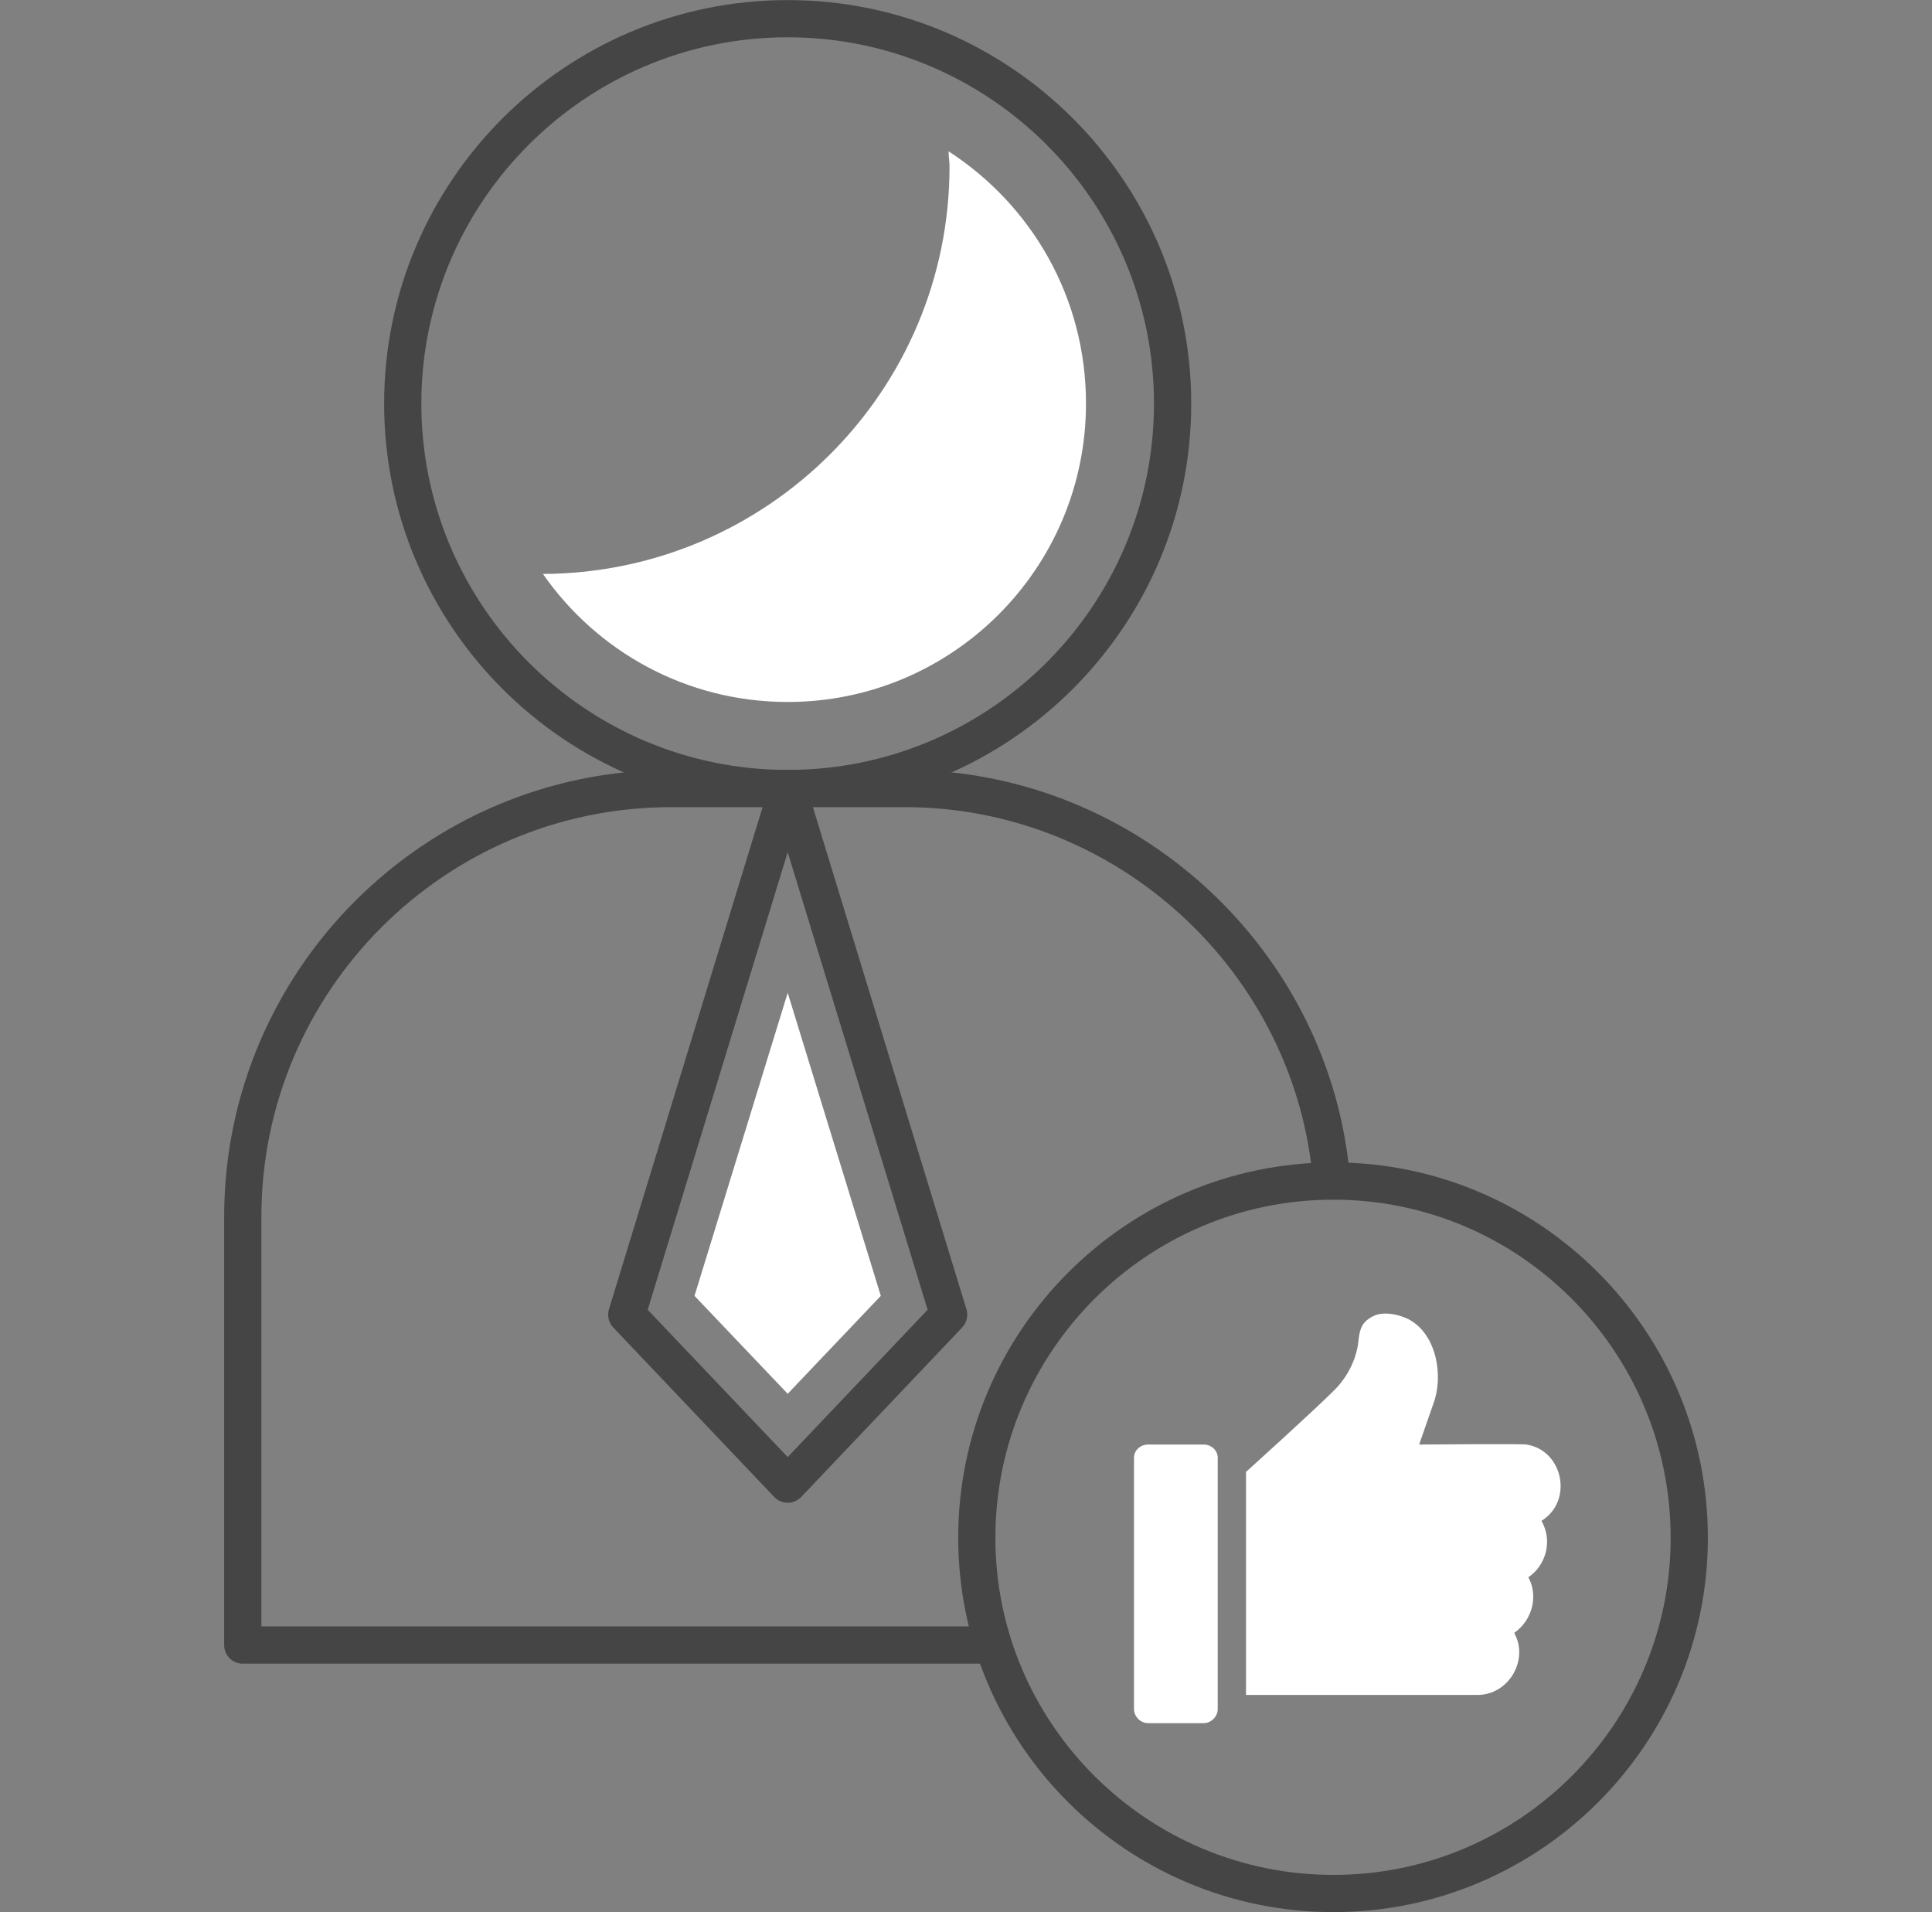
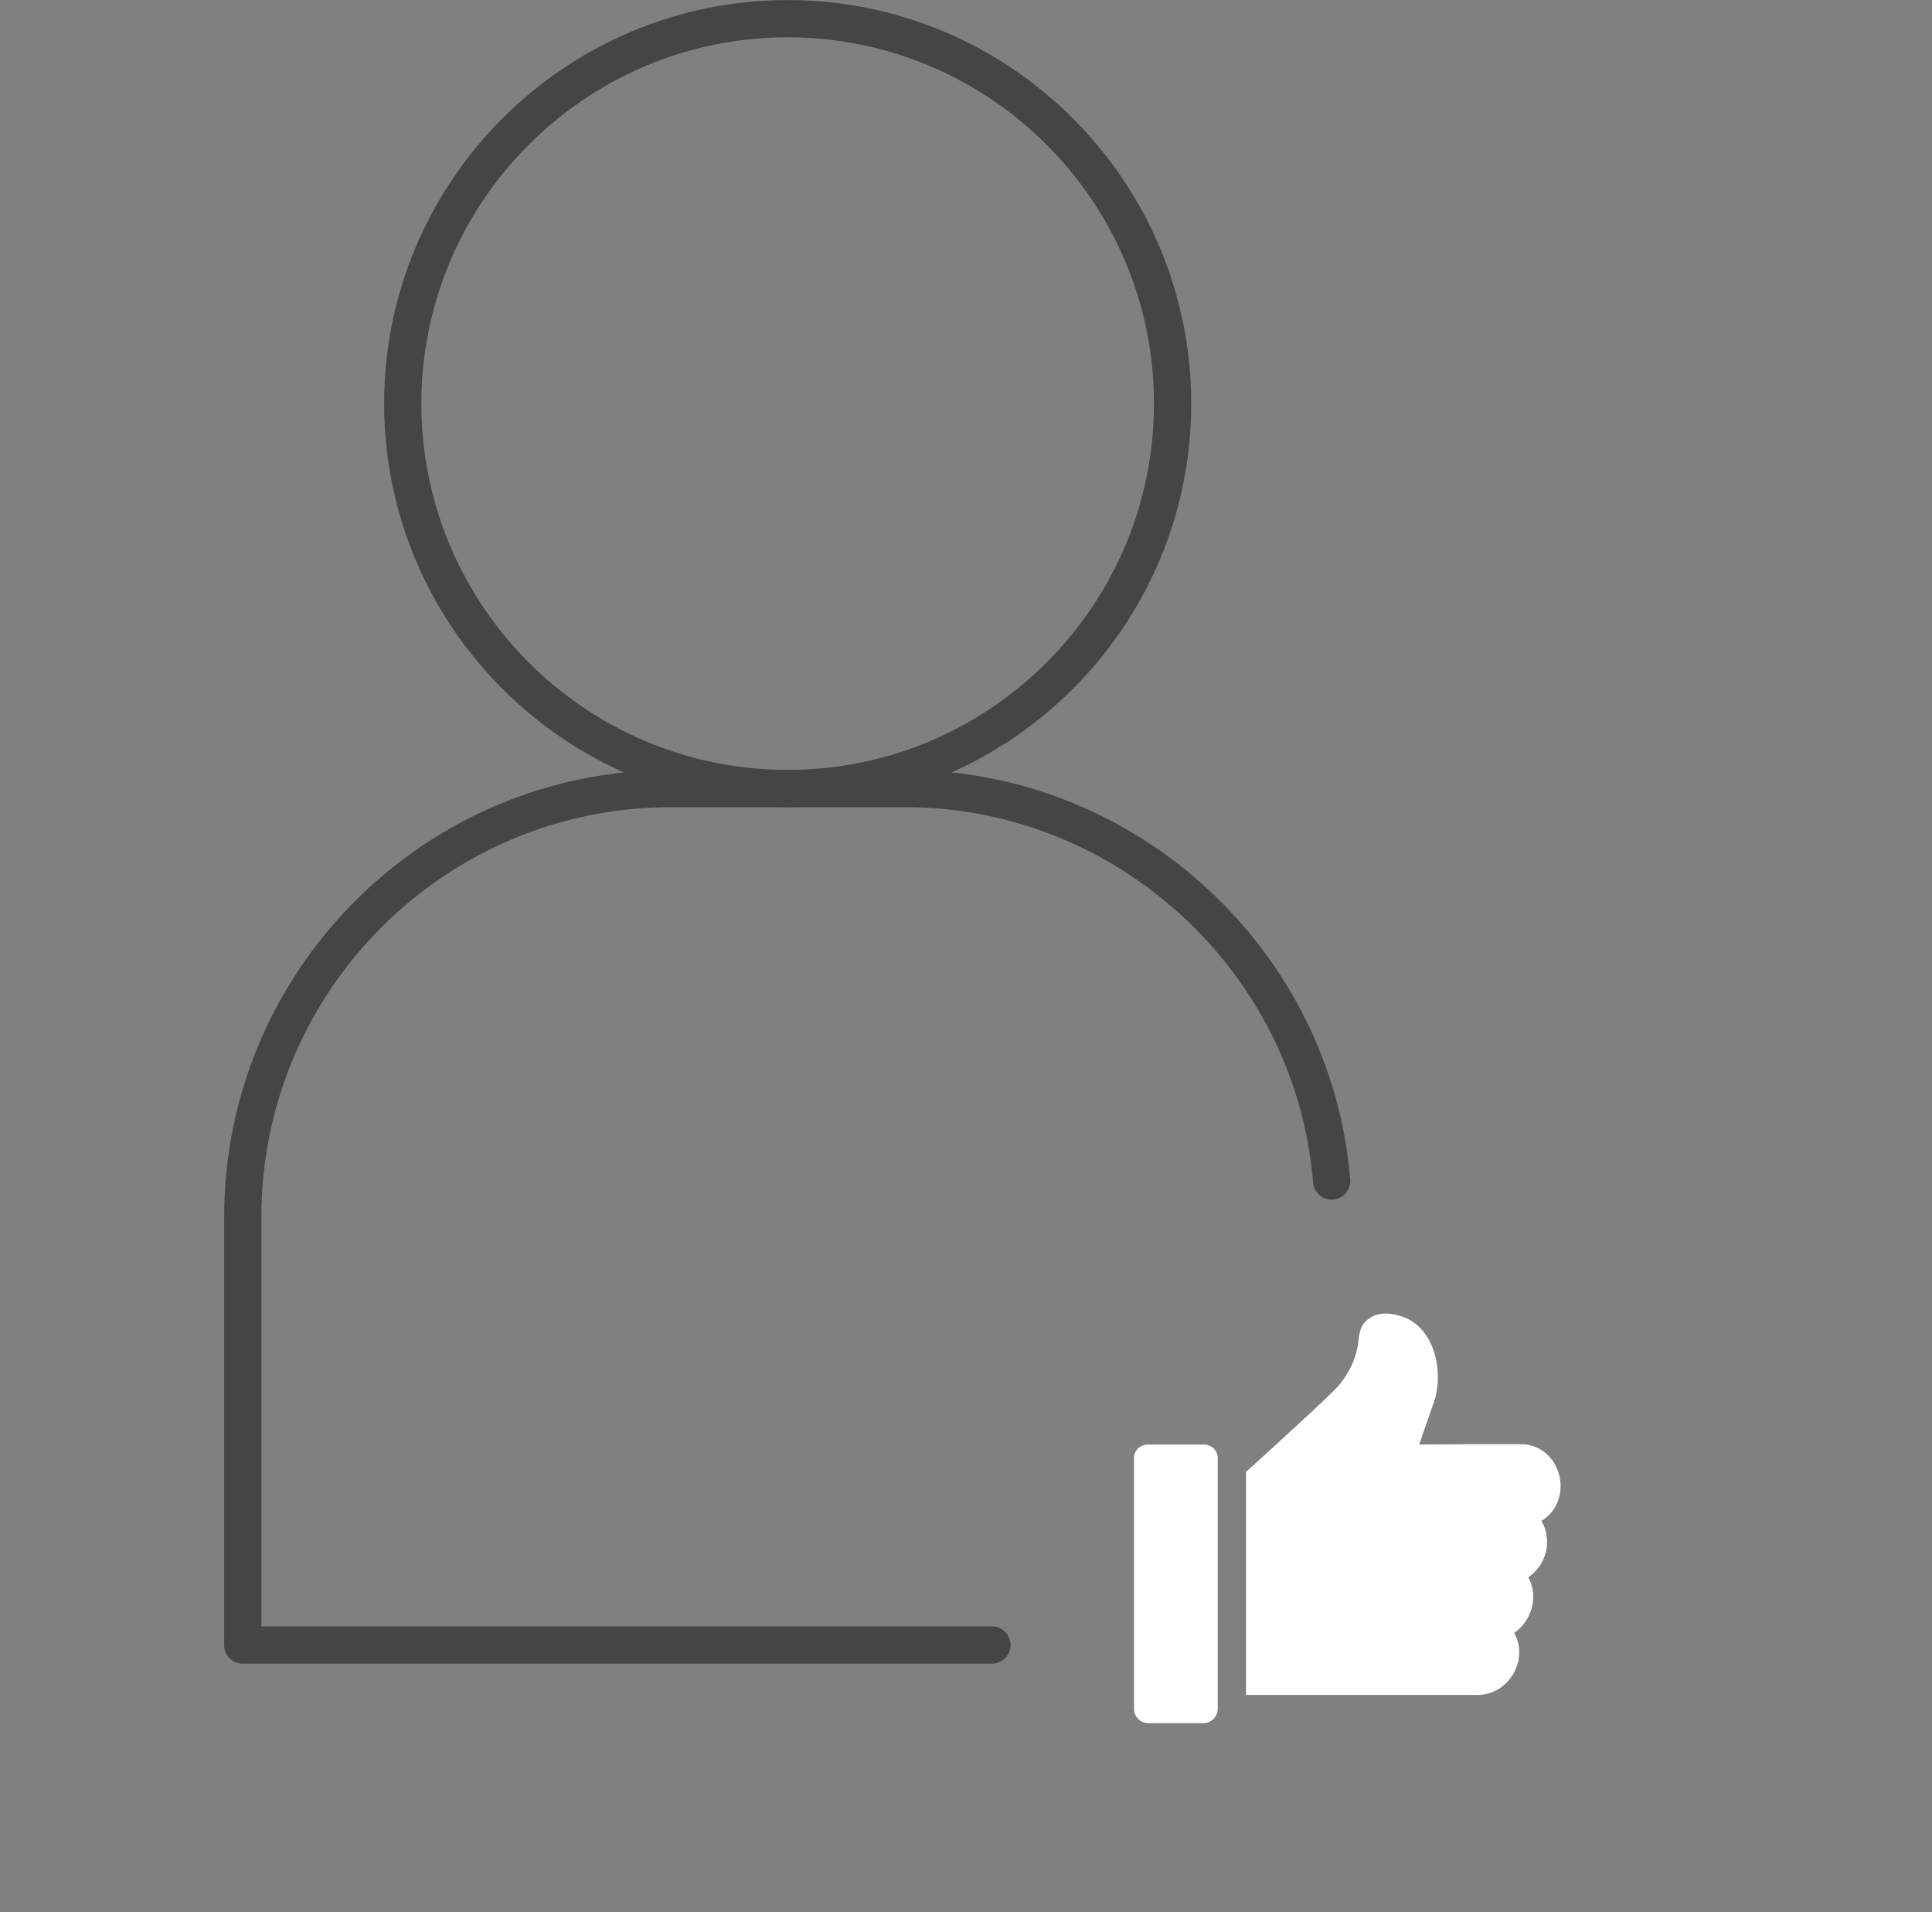
<svg xmlns="http://www.w3.org/2000/svg" version="1.1" id="Layer_1" x="0px" y="0px" width="46.523px" height="46.044px" viewBox="0 0 46.523 46.044" enable-background="new 0 0 46.523 46.044" xml:space="preserve">
  <rect x="0" y="0" width="46.523" height="46.044" fill="#808080" stroke="none" />
  <g>
    <g>
      <path fill="#454545" d="M18.968,19.437c-5.358,0-9.718-4.359-9.718-9.718s4.359-9.717,9.718-9.717    c5.357,0,9.717,4.358,9.717,9.717S24.325,19.437,18.968,19.437z M18.968,0.898c-4.864,0-8.822,3.956-8.822,8.82    s3.958,8.821,8.822,8.821c4.863,0,8.82-3.957,8.82-8.821S23.831,0.898,18.968,0.898z" />
    </g>
    <g>
      <path fill="#454545" d="M23.886,40.06H5.846c-0.248,0-0.448-0.2-0.448-0.448V29.3c0-5.934,4.826-10.76,10.759-10.76H21.8    c5.556,0,10.262,4.332,10.712,9.862c0.021,0.246-0.163,0.462-0.41,0.482c-0.239,0.023-0.463-0.163-0.482-0.41    c-0.413-5.067-4.727-9.038-9.819-9.038h-5.644c-5.438,0-9.863,4.425-9.863,9.863v9.863h17.593c0.247,0,0.447,0.2,0.447,0.448    S24.133,40.06,23.886,40.06z" />
    </g>
    <g>
-       <path fill="#454545" d="M18.968,36.185c-0.123,0-0.24-0.051-0.325-0.14l-3.875-4.079c-0.111-0.117-0.151-0.285-0.104-0.44    l3.876-12.669c0.058-0.188,0.231-0.316,0.429-0.316l0,0c0.196,0,0.37,0.129,0.429,0.316l3.874,12.669    c0.047,0.155,0.007,0.323-0.104,0.44l-3.874,4.079C19.207,36.134,19.09,36.185,18.968,36.185z M15.597,31.538l3.371,3.547    l3.37-3.547l-3.37-11.018L15.597,31.538z" />
-     </g>
+       </g>
    <g>
-       <path fill="#454545" d="M32.11,46.042c-4.983,0-9.036-4.044-9.036-9.015c0-4.983,4.053-9.037,9.036-9.037    c4.971,0,9.016,4.054,9.016,9.037C41.126,41.998,37.081,46.042,32.11,46.042z M32.11,28.887c-4.488,0-8.141,3.652-8.141,8.141    c0,4.477,3.652,8.118,8.141,8.118c4.478,0,8.12-3.642,8.12-8.118C40.23,32.539,36.588,28.887,32.11,28.887z" />
-     </g>
+       </g>
    <g>
      <path fill-rule="evenodd" clip-rule="evenodd" fill="#FFFFFF" d="M28.984,34.783h-1.338c-0.182,0-0.339,0.137-0.339,0.317v6.052    c0,0.181,0.157,0.34,0.339,0.34h1.338c0.181,0,0.339-0.159,0.339-0.34v-6.052C29.323,34.92,29.165,34.783,28.984,34.783    L28.984,34.783z M36.757,34.783c-0.067-0.021-2.583,0-2.583,0l0.339-0.975c0.251-0.656,0.091-1.676-0.589-2.039    c-0.227-0.112-0.521-0.181-0.77-0.112c-0.136,0.045-0.272,0.136-0.341,0.248c-0.091,0.159-0.091,0.318-0.113,0.477    c-0.067,0.407-0.272,0.794-0.566,1.088c-0.521,0.521-2.13,1.972-2.13,1.972v5.371h5.574c0.748,0,1.247-0.839,0.884-1.495    c0.431-0.296,0.59-0.884,0.341-1.339c0.431-0.293,0.589-0.884,0.316-1.358C37.891,36.144,37.641,34.92,36.757,34.783    L36.757,34.783z" />
    </g>
    <g>
-       <polygon fill-rule="evenodd" clip-rule="evenodd" fill="#FFFFFF" points="16.724,31.203 18.968,23.906 21.21,31.203     18.968,33.561   " />
-     </g>
+       </g>
    <g>
-       <path fill-rule="evenodd" clip-rule="evenodd" fill="#FFFFFF" d="M18.968,16.903c-2.449,0-4.602-1.225-5.894-3.083    c5.394-0.022,9.791-4.396,9.791-9.813c0-0.113-0.023-0.227-0.023-0.363c1.994,1.292,3.309,3.514,3.309,6.074    C26.15,13.685,22.933,16.903,18.968,16.903L18.968,16.903z" />
-     </g>
+       </g>
  </g>
</svg>